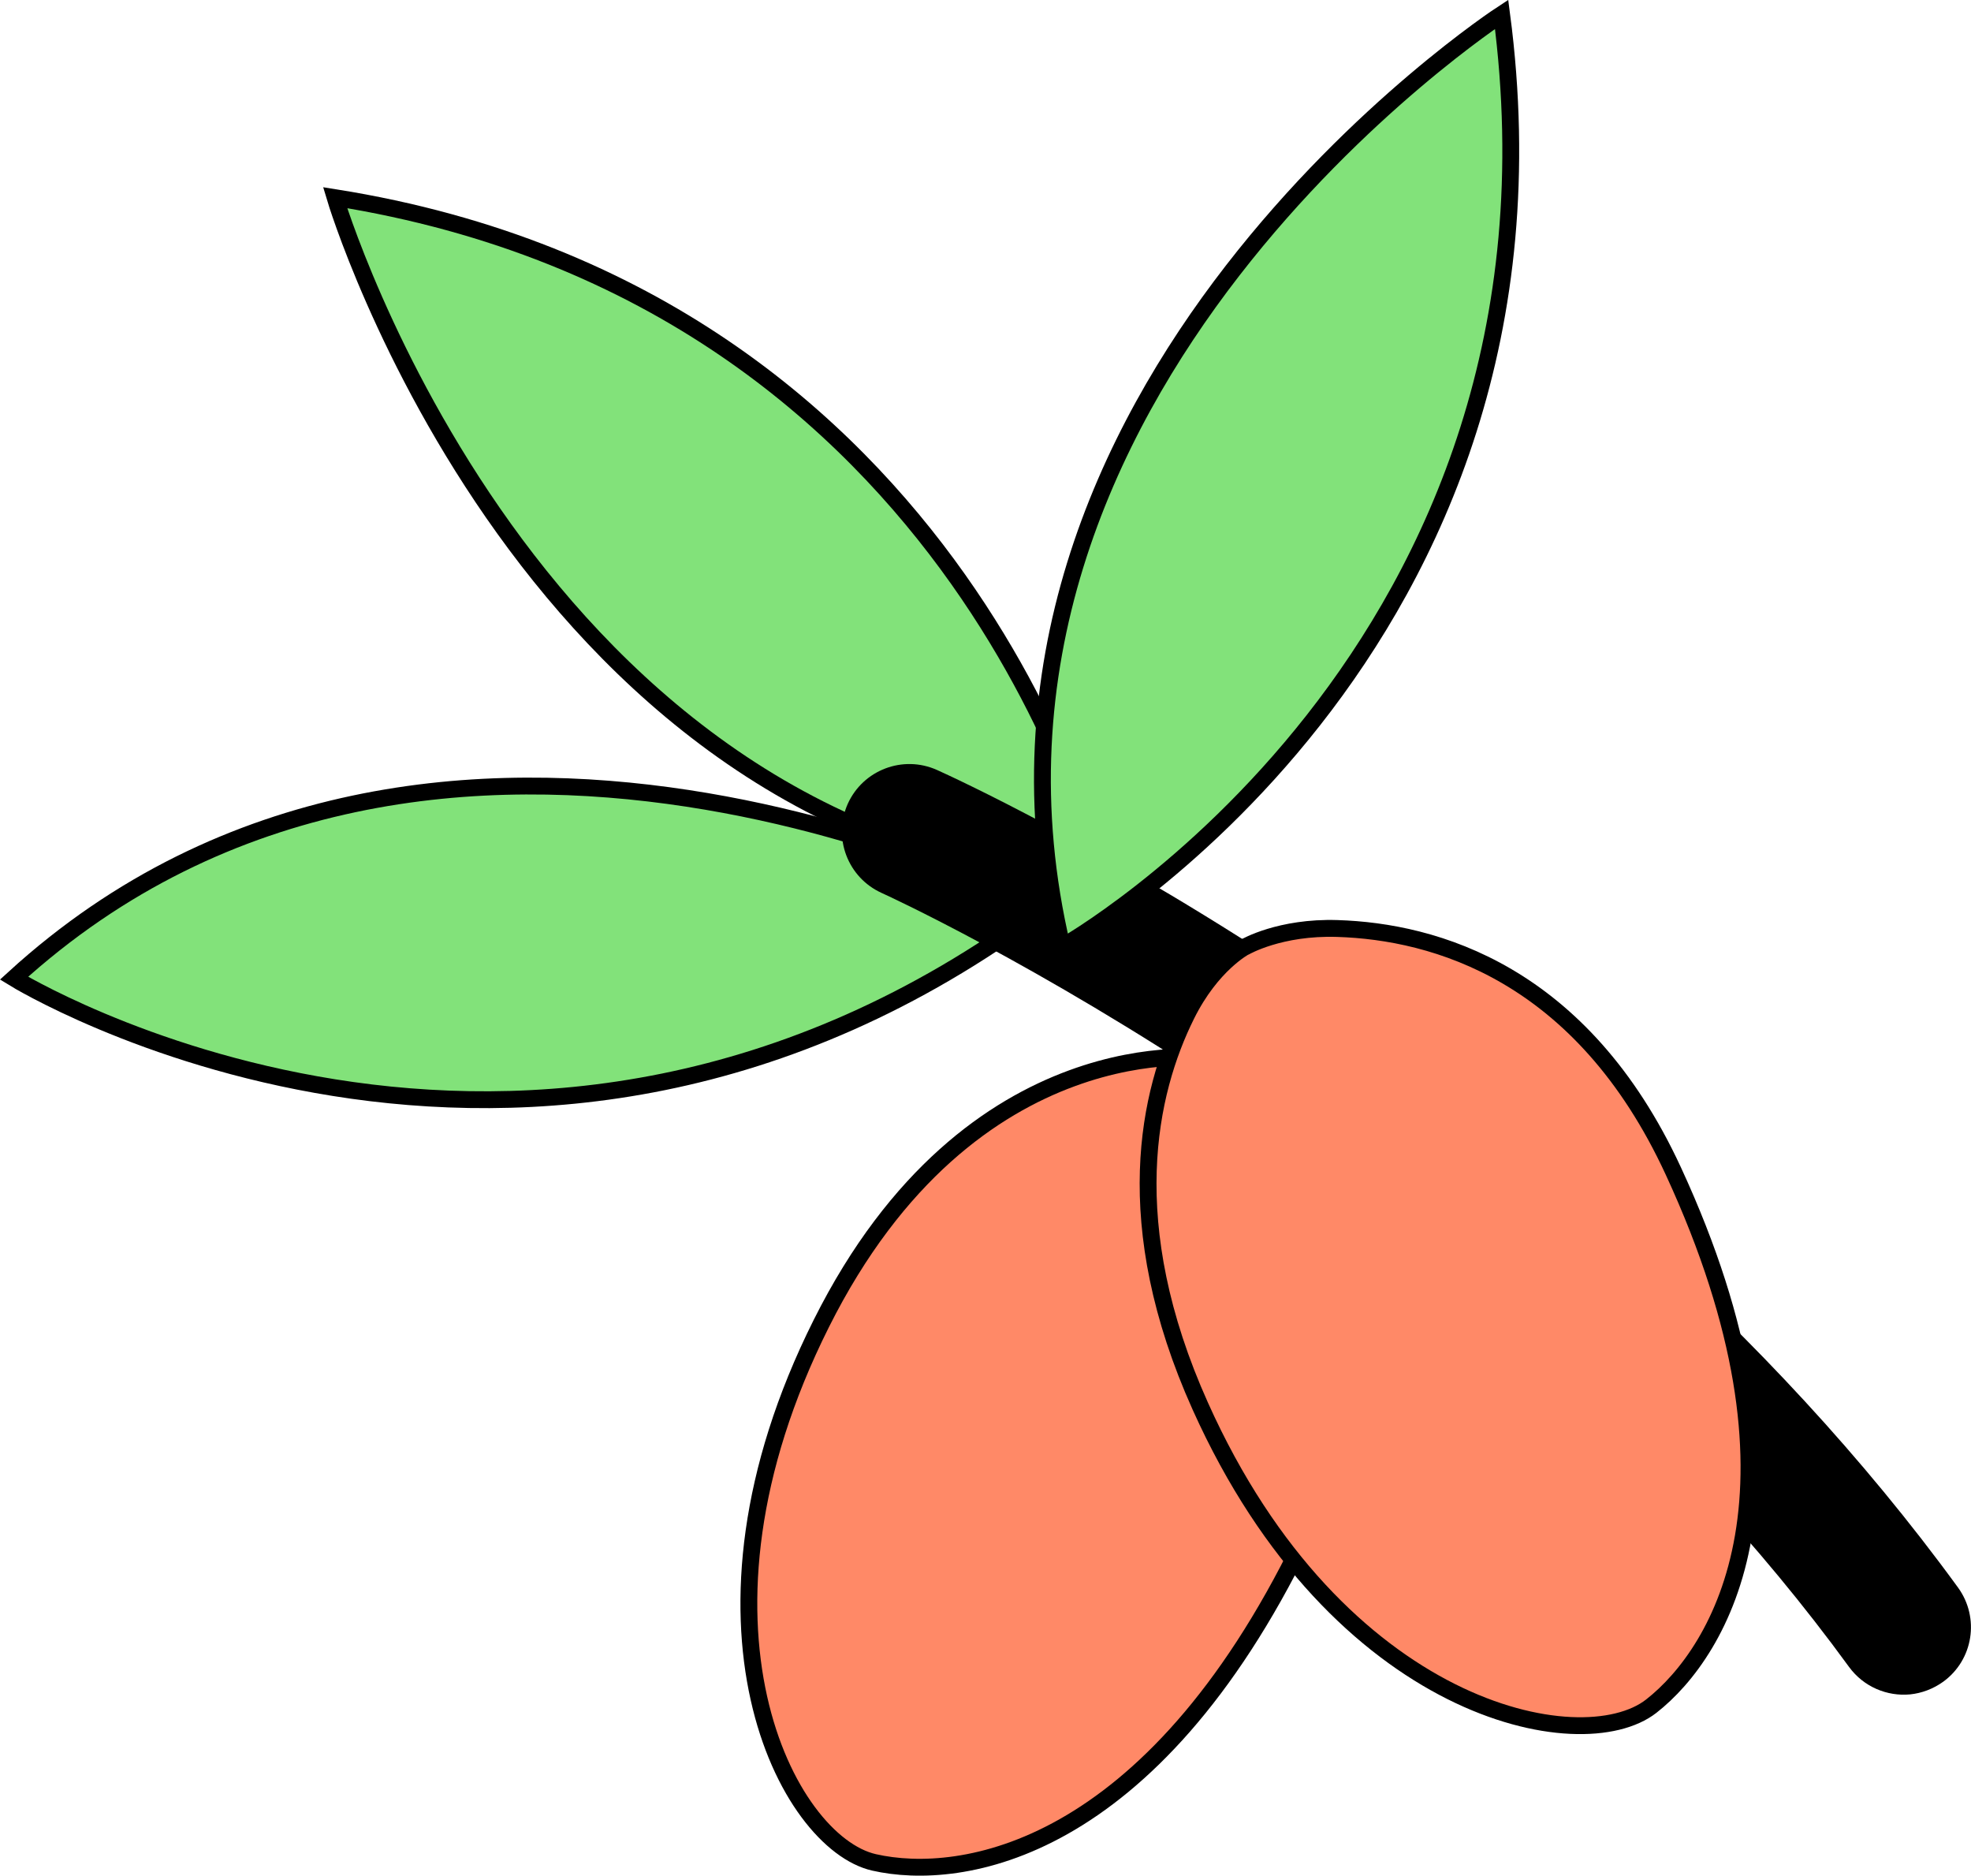
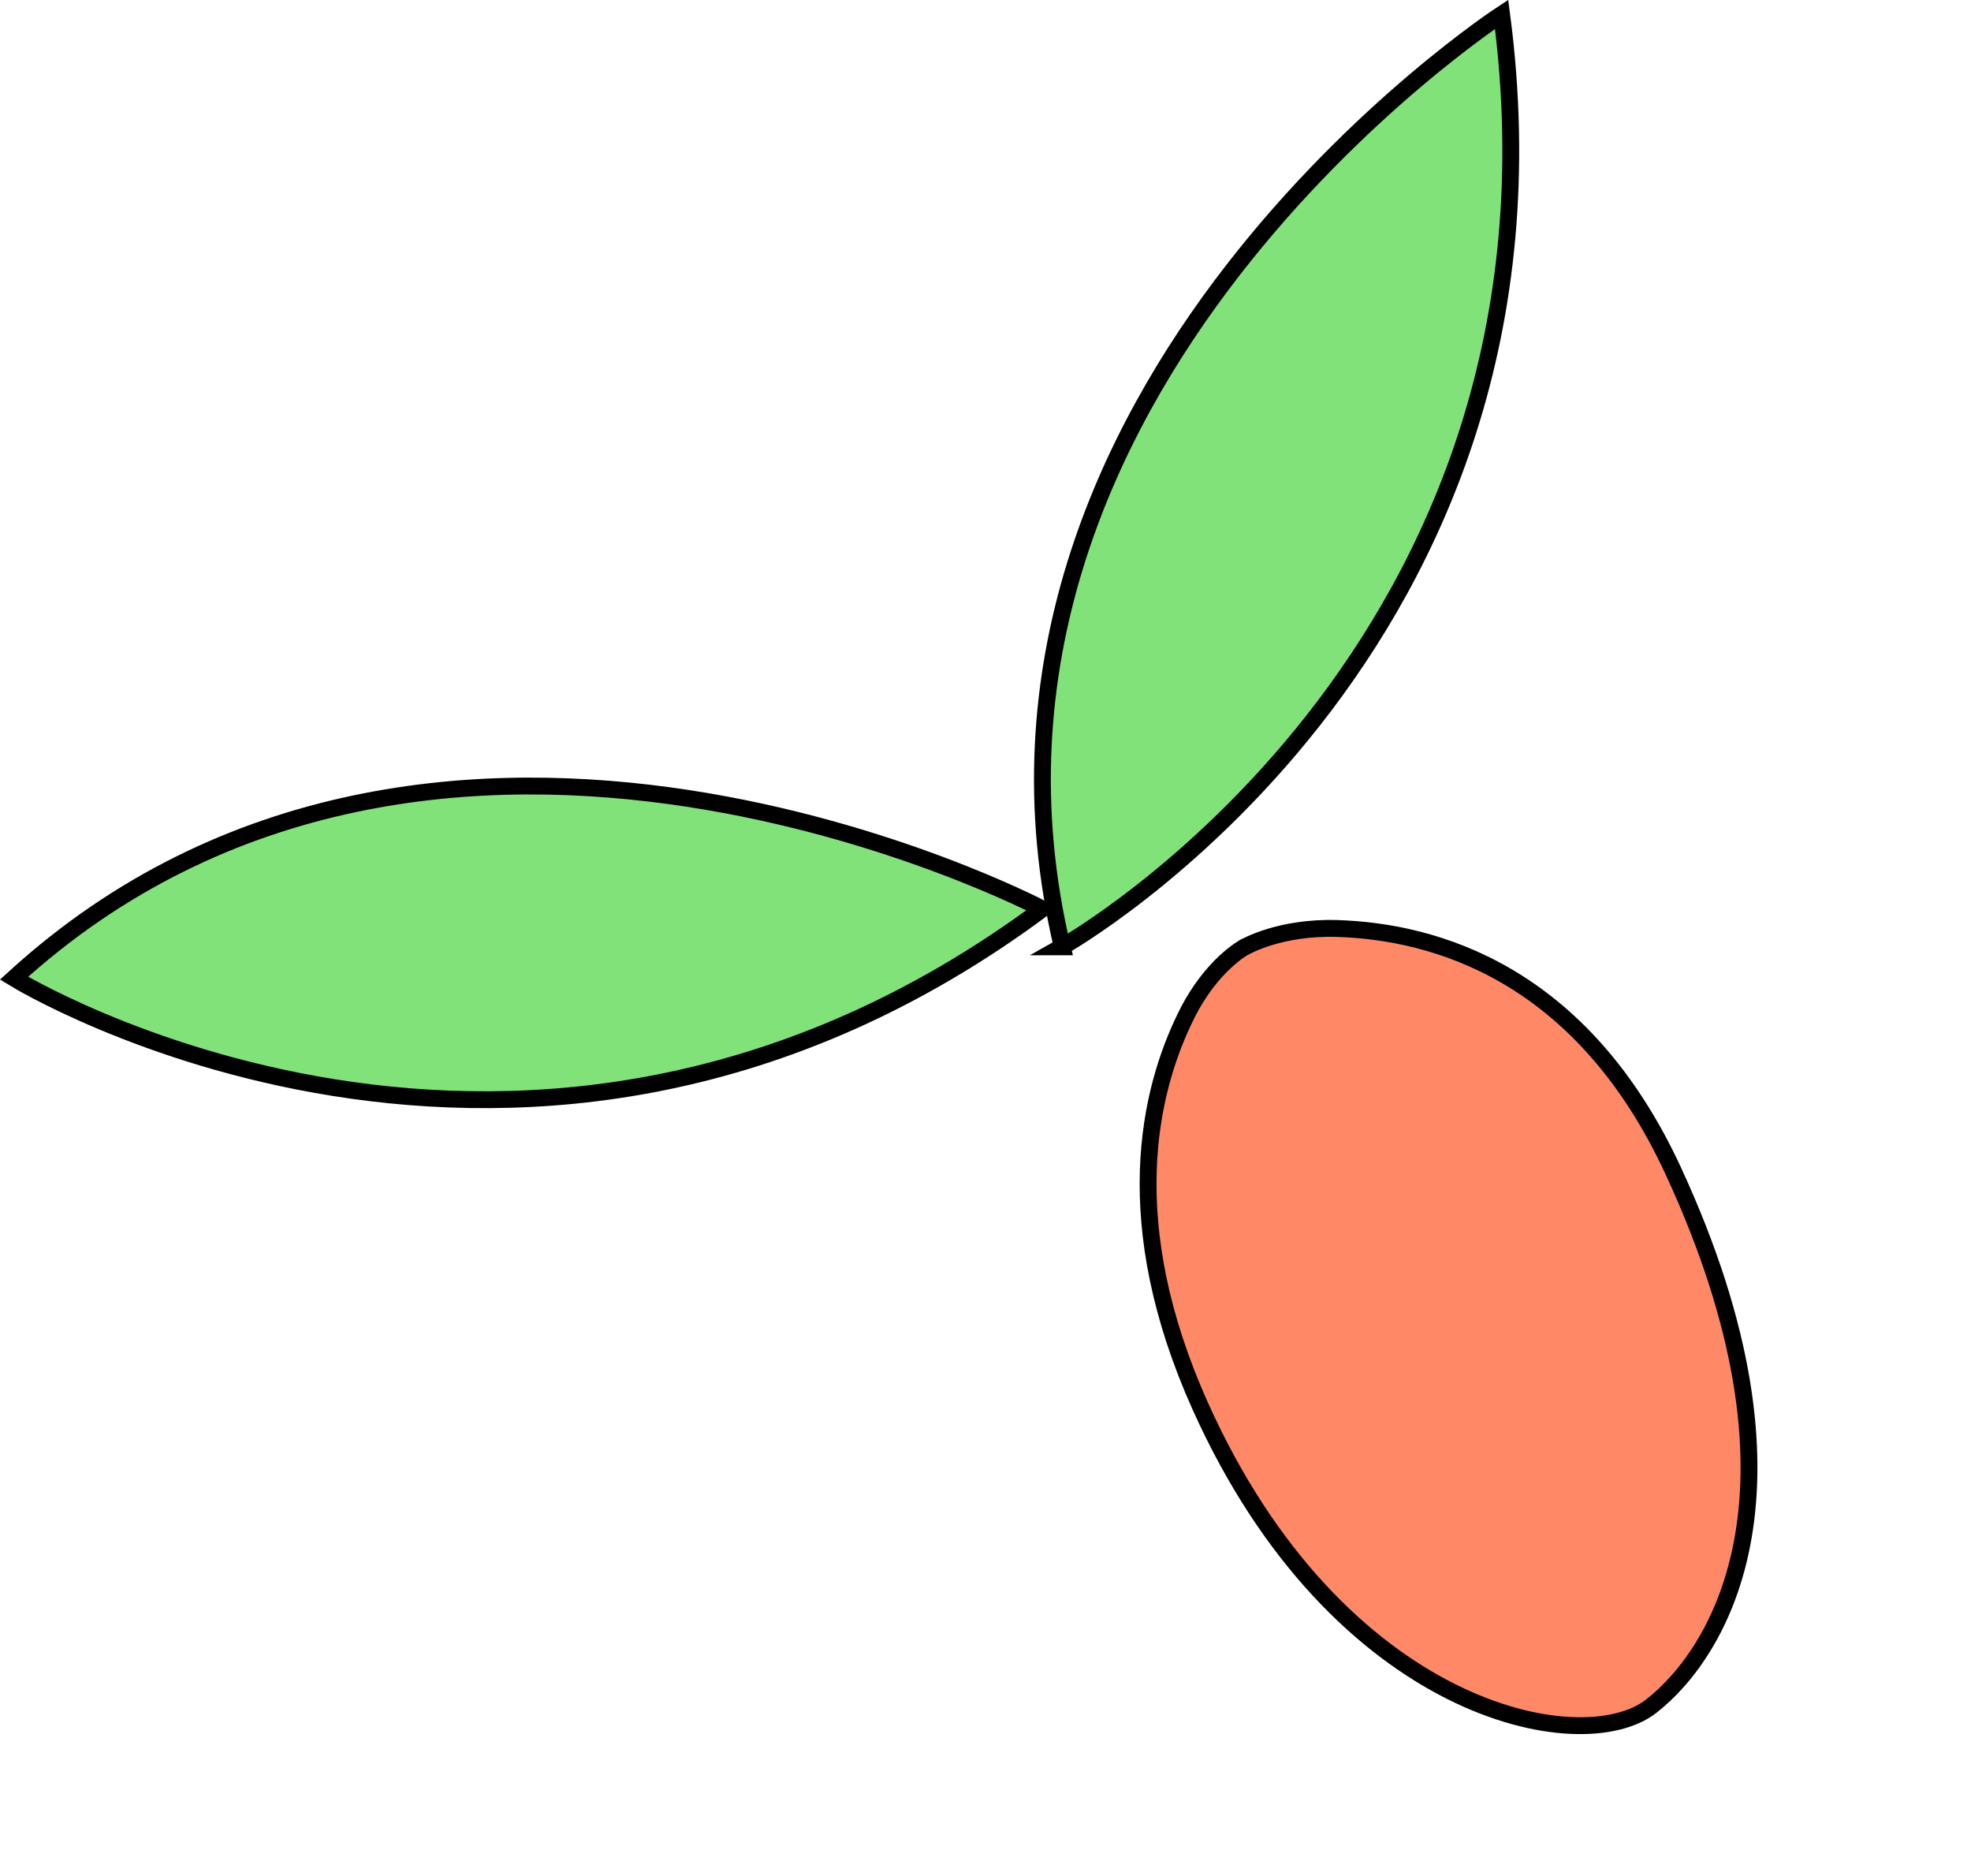
<svg xmlns="http://www.w3.org/2000/svg" viewBox="0 0 116.99 111.31" data-name="Capa 1" id="Capa_1">
  <defs>
    <style>
      .cls-1 {
        fill: #82e27a;
        stroke-miterlimit: 10;
      }

      .cls-1, .cls-2 {
        stroke: #000;
      }

      .cls-2 {
        fill: #ff8967;
        stroke-linecap: round;
        stroke-linejoin: round;
      }
    </style>
  </defs>
-   <path d="M71.78,62.8s14.6,10.1,5.54,28.66c-9.05,18.57-20.29,20.23-25.44,19.06s-12.04-14.19-3.13-31.98c8.91-17.8,23.03-15.74,23.03-15.74Z" class="cls-2" />
-   <path d="M65.51,52.49S57.66,17.74,19.89,11.73c0,0,11.57,38.83,45.62,40.76Z" class="cls-1" />
  <path d="M.83,58.05s30.33,18.69,61.04-4.11c0,0-35.85-18.88-61.04,4.11Z" class="cls-1" />
-   <path d="M113.38,100.55c-1.36.13-2.76-.44-3.63-1.63-21.53-29.56-57.06-45.77-57.42-45.93-2.01-.91-2.91-3.27-2.01-5.29.91-2.01,3.27-2.91,5.29-2.01,1.53.69,37.8,17.19,60.61,48.52,1.3,1.79.91,4.29-.88,5.59-.6.43-1.28.68-1.96.75Z" />
  <path d="M73.91,56.19s2.06-1.2,5.47-1.09c5.76.18,14.5,2.62,19.94,14.39,8.67,18.75,2.85,28.51-1.31,31.76-4.16,3.25-18.6.36-26.76-17.79-4.89-10.87-3.08-18.69-.83-23.22,1.5-3.03,3.49-4.06,3.49-4.06Z" class="cls-2" />
  <path d="M63.04,56.19S94.12,38.77,89.13.85c0,0-33.92,22.15-26.08,55.34Z" class="cls-1" />
</svg>